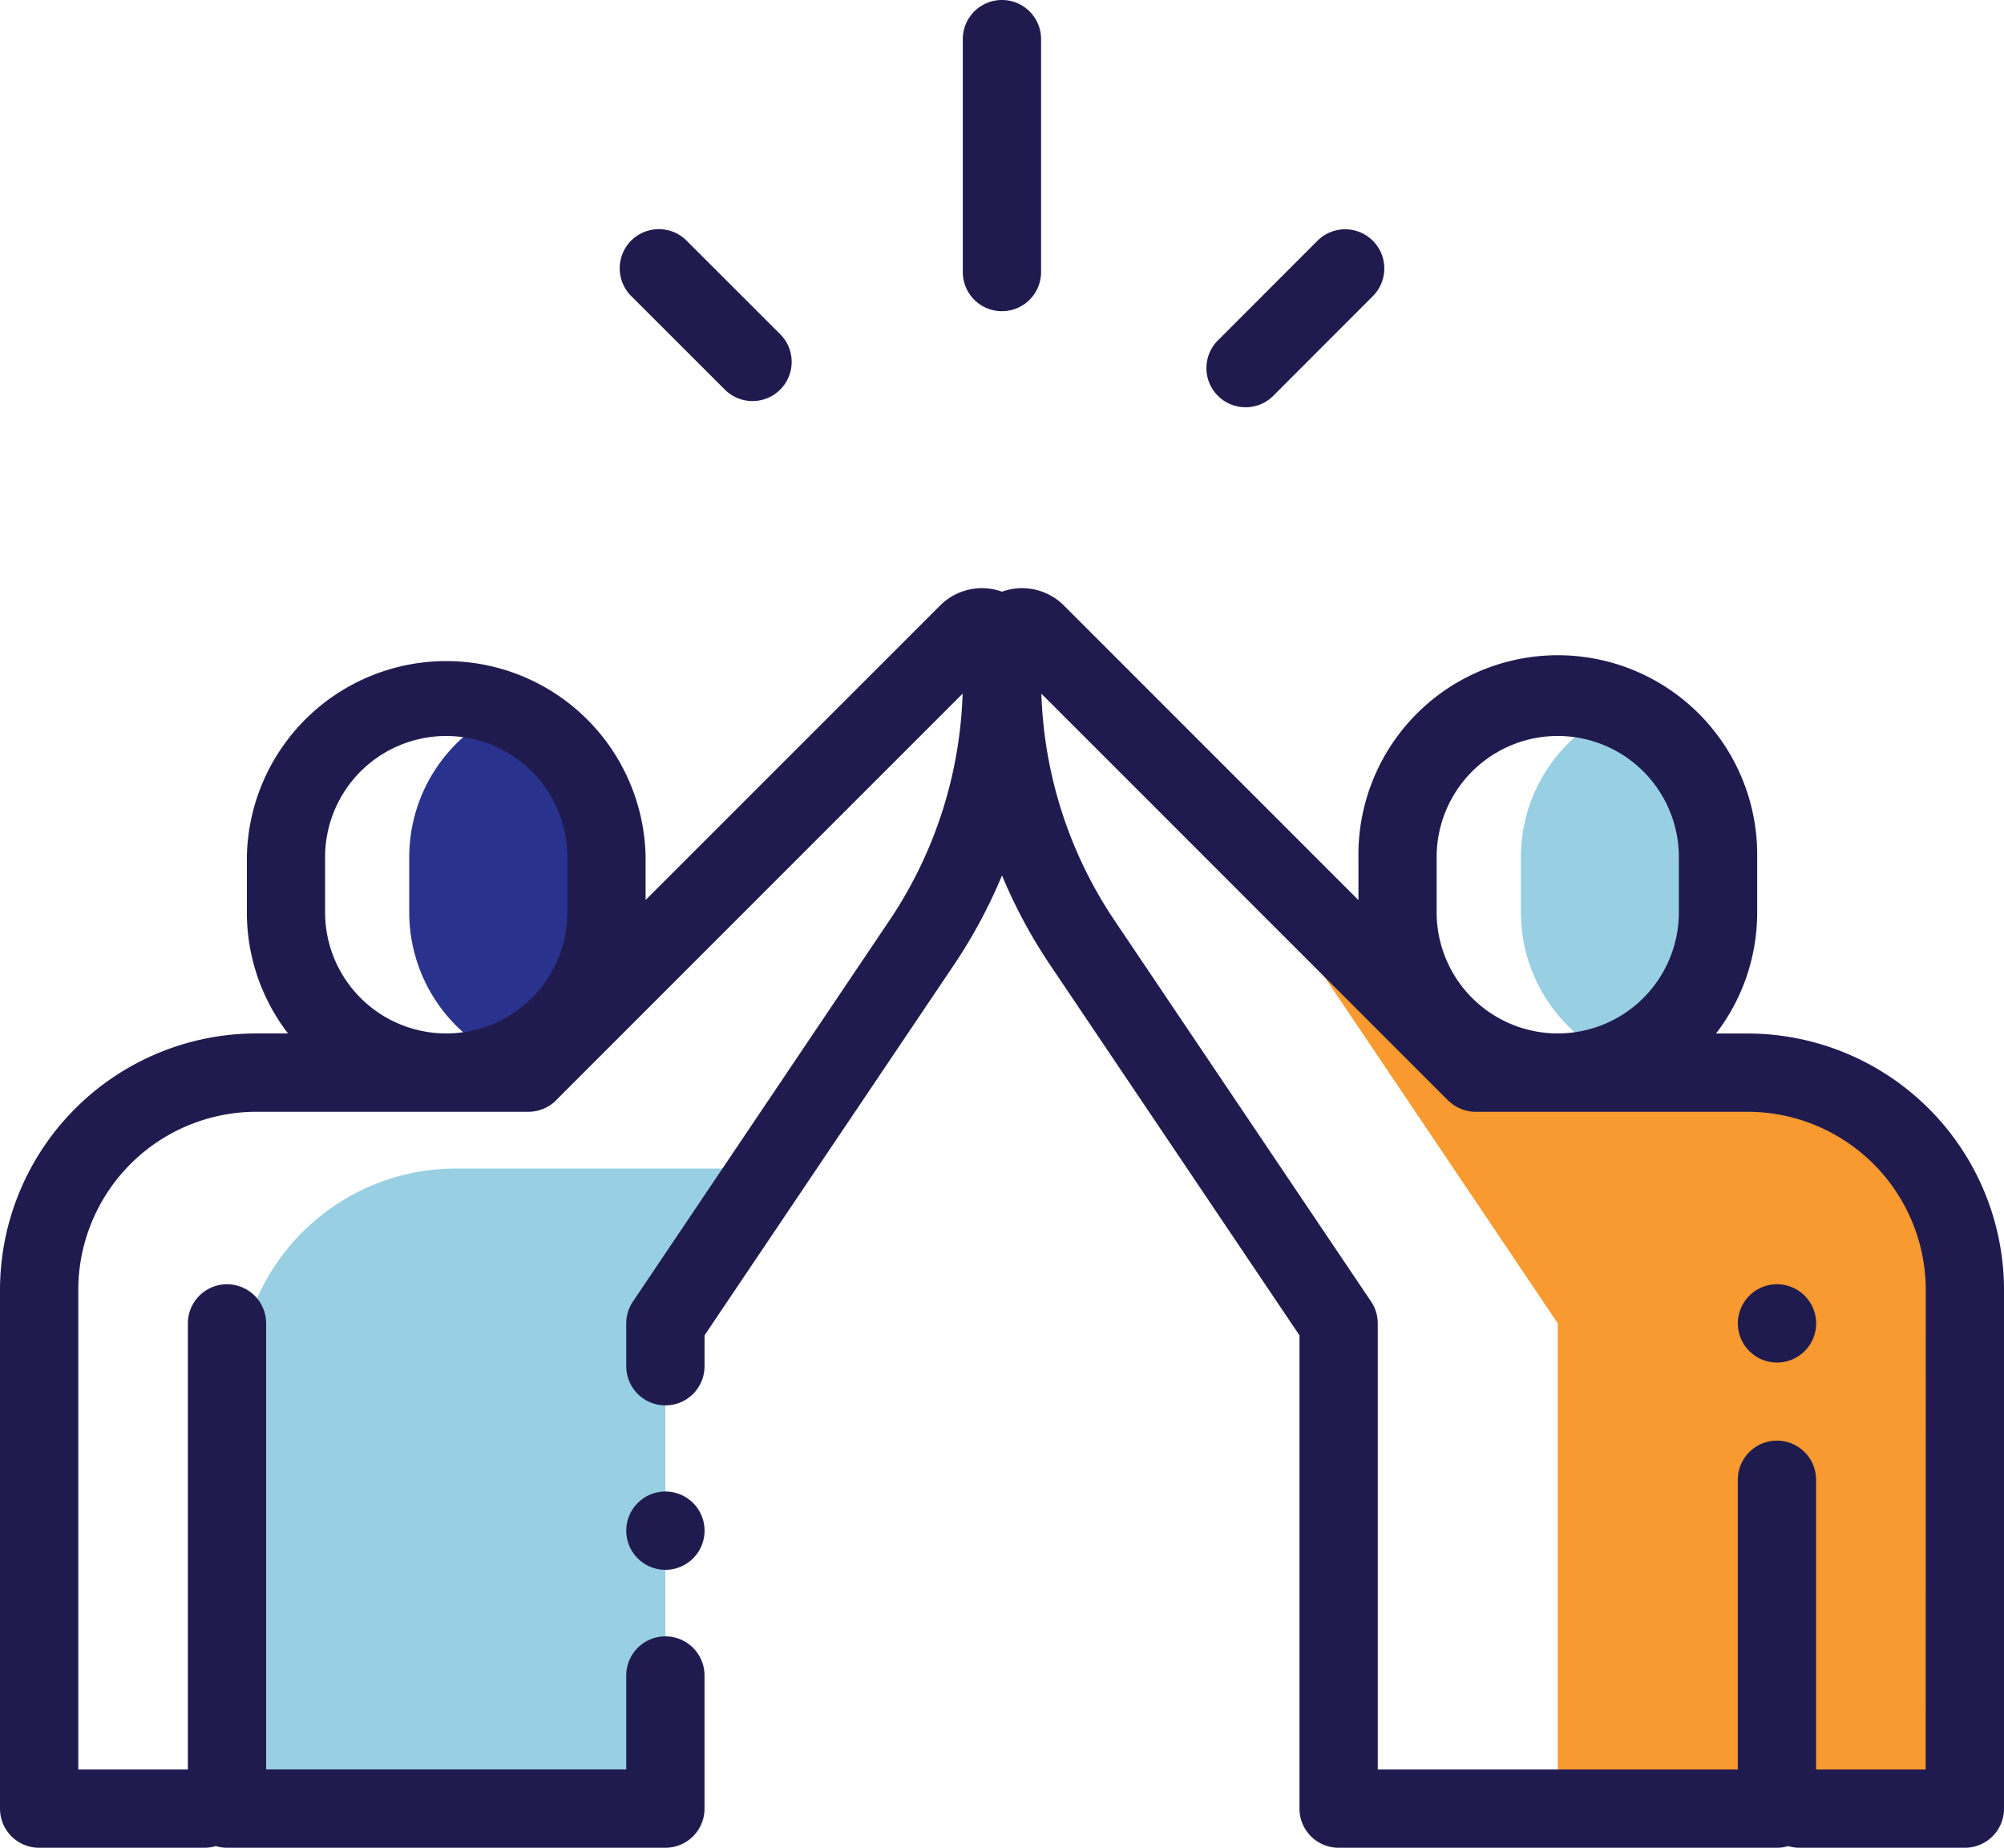
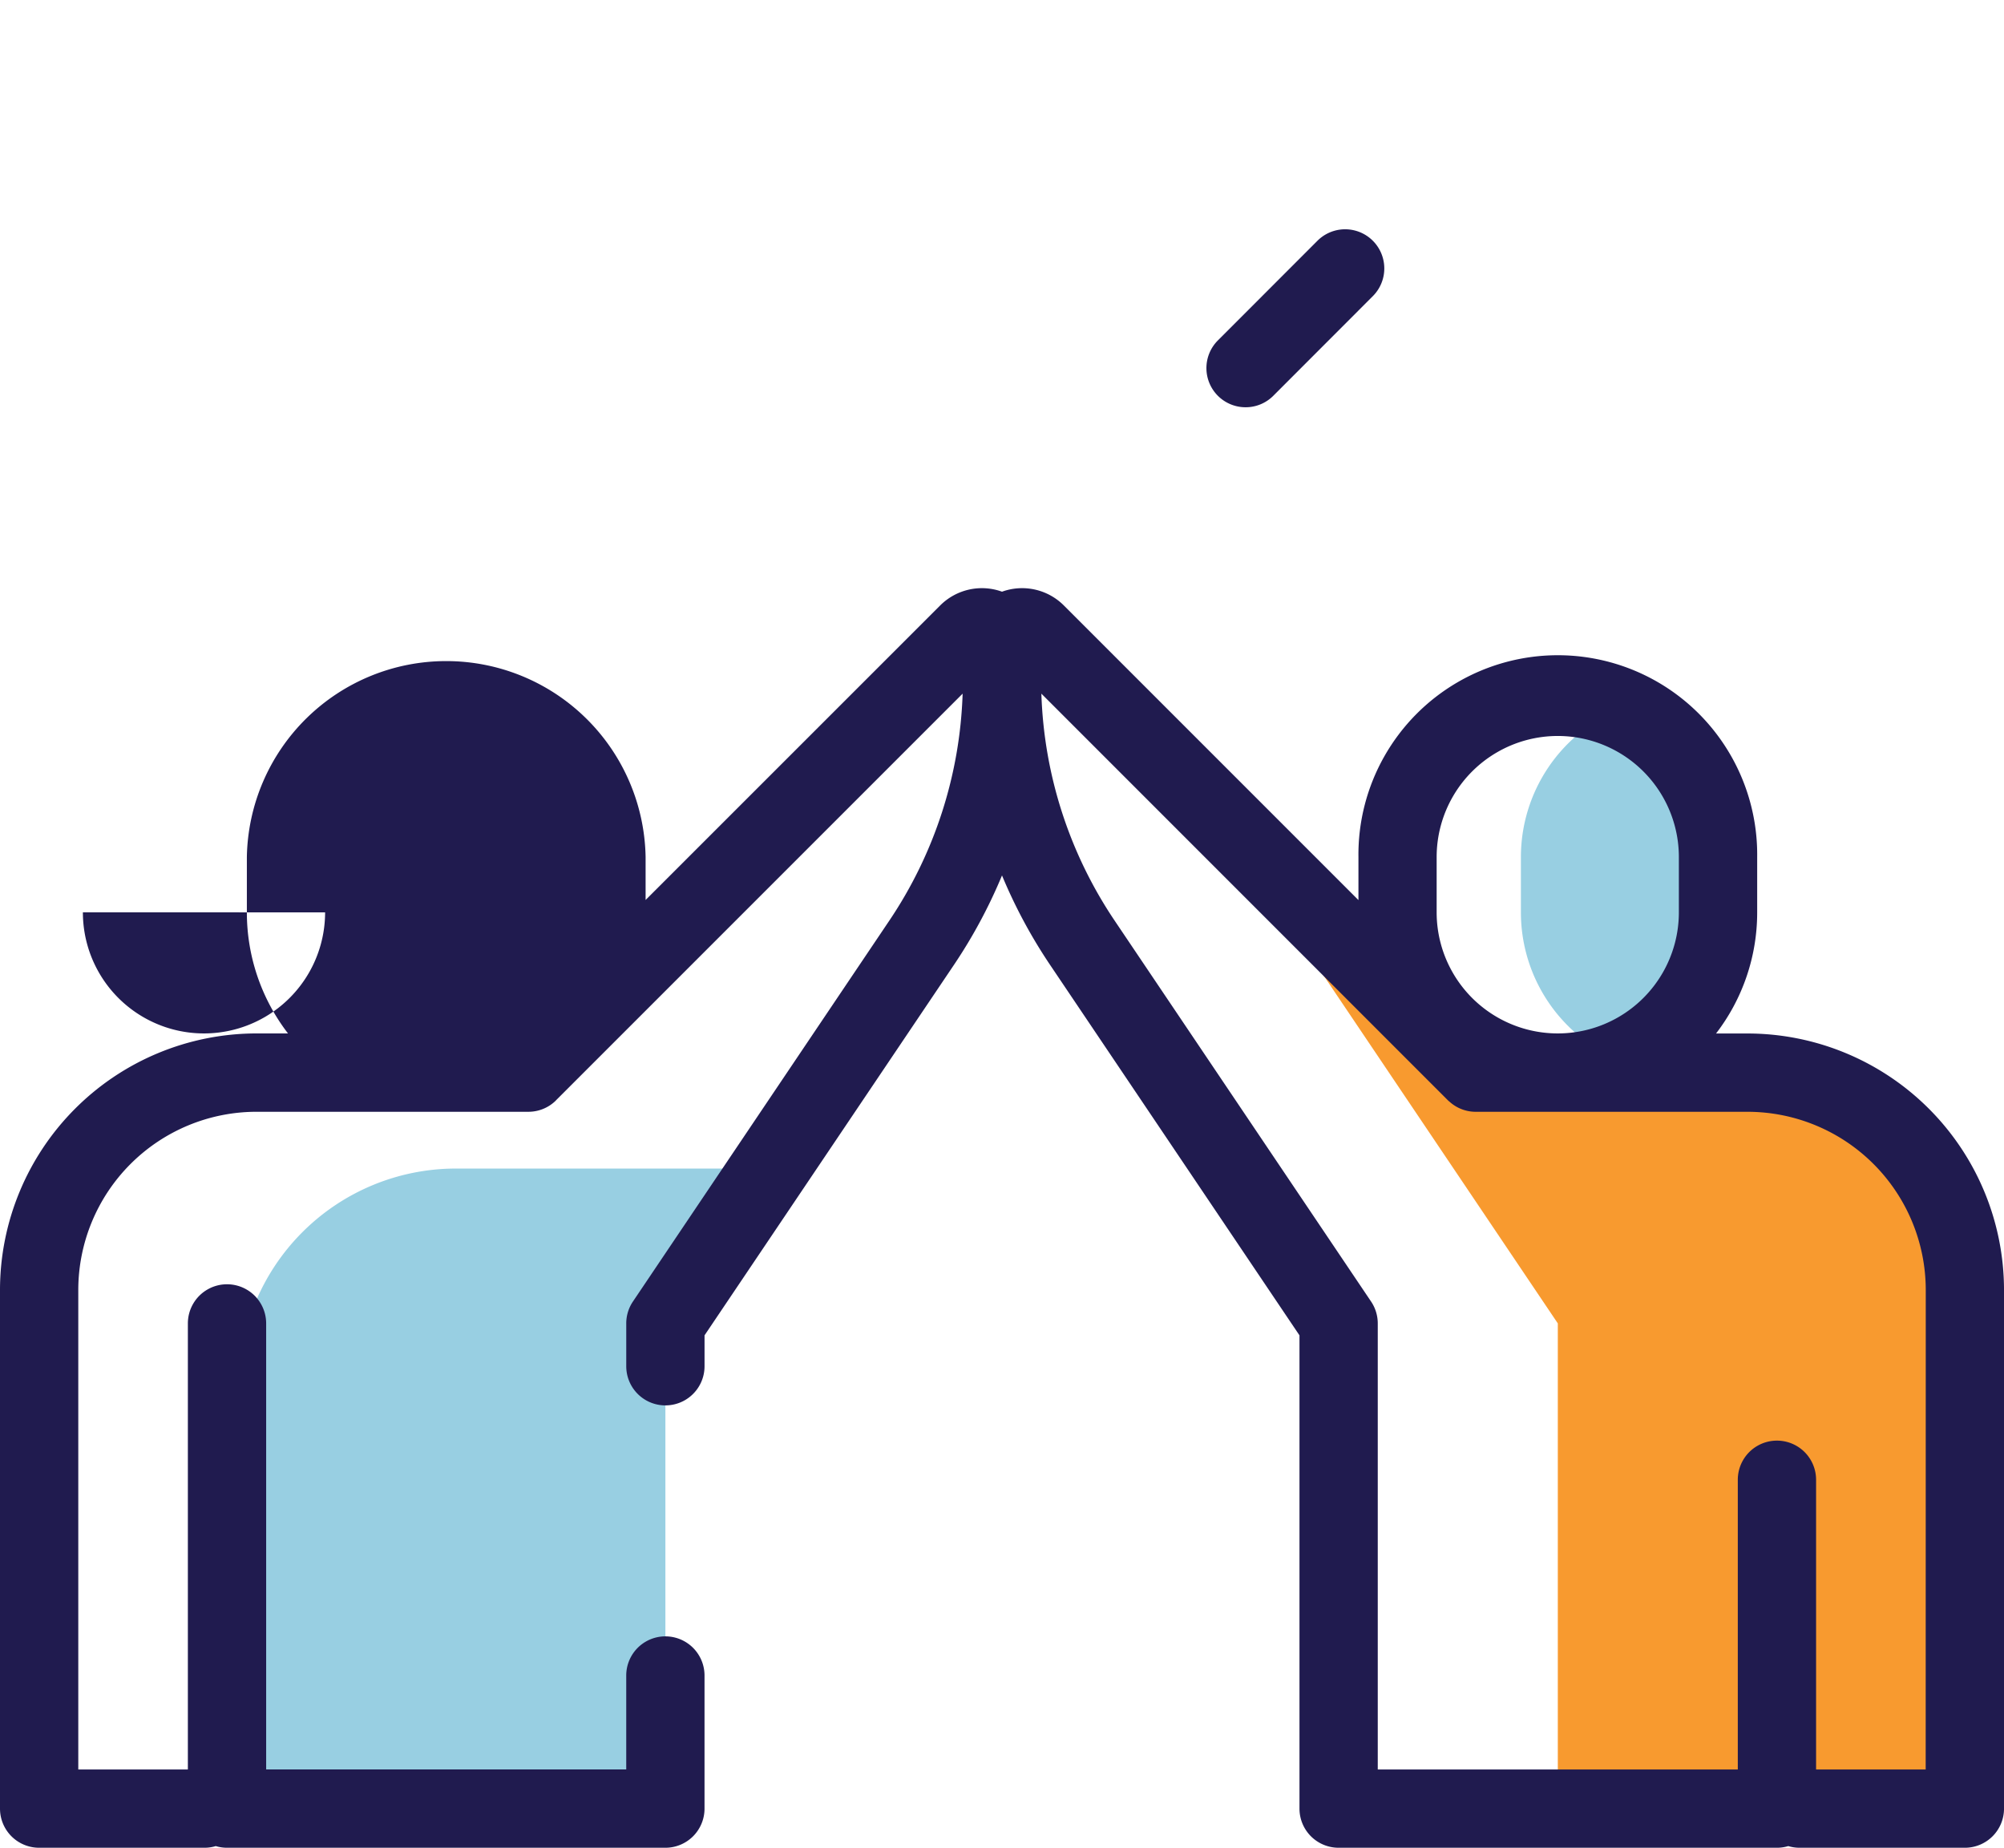
<svg xmlns="http://www.w3.org/2000/svg" id="surface1" width="130.169" height="120" viewBox="0 0 130.169 120">
  <path id="Path_17377" data-name="Path 17377" d="M92.78,274.225H75.11A14.11,14.11,0,0,0,61,288.335v27.458H88.712V284.281l12.343-18.332Zm0,0" transform="translate(-45.492 -198.335)" fill="#98cfe2" />
  <path id="Path_17378" data-name="Path 17378" d="M352.3,231.626H334.626L320.18,217.18a30.625,30.625,0,0,0,3.145,6.019l16.64,24.712v31.511H354.2V276.1l1.462,3.321h10.742V245.736A14.11,14.11,0,0,0,352.3,231.626Zm0,0" transform="translate(-238.778 -161.965)" fill="#f89a2f" />
  <path id="Path_17379" data-name="Path 17379" d="M110.961,181.145a10.412,10.412,0,0,0-6.406,9.61v3.588a10.411,10.411,0,0,0,6.406,9.609,10.41,10.41,0,0,0,6.406-9.609v-3.588A10.412,10.412,0,0,0,110.961,181.145Zm0,0" transform="translate(-77.973 -135.091)" fill="#29338e" />
  <path id="Path_17380" data-name="Path 17380" d="M394.963,181.145a10.411,10.411,0,0,0-6.4,9.61v3.588a10.41,10.41,0,0,0,6.4,9.609,10.409,10.409,0,0,0,6.4-9.609v-3.588A10.411,10.411,0,0,0,394.963,181.145Zm0,0" transform="translate(-289.773 -135.091)" fill="#98cfe2" />
-   <path id="Path_17381" data-name="Path 17381" d="M248.53,20.21a2.543,2.543,0,0,0,2.542-2.542V2.542a2.542,2.542,0,0,0-5.085,0V17.668A2.542,2.542,0,0,0,248.53,20.21Zm0,0" transform="translate(-183.449)" fill="#201b4f" />
-   <path id="Path_17382" data-name="Path 17382" d="M165.158,68.967a2.542,2.542,0,1,0,3.594-3.6l-6.083-6.078a2.542,2.542,0,1,0-3.594,3.6Zm0,0" transform="translate(-118.076 -43.664)" fill="#201b4f" />
  <path id="Path_17383" data-name="Path 17383" d="M310.775,70.13a2.534,2.534,0,0,0,1.8-.746l6.466-6.472a2.542,2.542,0,0,0-3.6-3.594l-6.467,6.472a2.543,2.543,0,0,0,1.8,4.34Zm0,0" transform="translate(-229.868 -43.681)" fill="#201b4f" />
-   <path id="Path_17384" data-name="Path 17384" d="M113.517,179.171h-2.052a12.883,12.883,0,0,0,2.672-7.866v-3.588a12.951,12.951,0,1,0-25.9,0v2.79L69.108,151.379a3.832,3.832,0,0,0-4.023-.9,3.833,3.833,0,0,0-4.023.9L41.935,170.5v-2.79a12.952,12.952,0,0,0-25.9,0V171.3a12.884,12.884,0,0,0,2.672,7.867H16.653A16.671,16.671,0,0,0,0,195.823V229.51a2.542,2.542,0,0,0,2.542,2.542H13.284a2.532,2.532,0,0,0,.731-.108,2.532,2.532,0,0,0,.731.108H43.22a2.542,2.542,0,0,0,2.542-2.542v-8.644a2.542,2.542,0,1,0-5.085,0v6.1H17.288V198a2.542,2.542,0,1,0-5.085,0v28.969H5.085V195.823a11.581,11.581,0,0,1,11.568-11.568H34.322a2.535,2.535,0,0,0,1.793-.74l0-.005L62.527,157.1a27.985,27.985,0,0,1-4.777,14.763L41.112,196.578a2.537,2.537,0,0,0-.434,1.42v2.783a2.542,2.542,0,1,0,5.085,0v-2.007l16.206-24.068a33.226,33.226,0,0,0,3.116-5.8,33.3,33.3,0,0,0,3.116,5.8l16.206,24.068V229.51a2.542,2.542,0,0,0,2.542,2.542h28.475a2.532,2.532,0,0,0,.731-.108,2.532,2.532,0,0,0,.731.108h10.742a2.542,2.542,0,0,0,2.542-2.542V195.823A16.671,16.671,0,0,0,113.517,179.171Zm-92.4-7.866v-3.588a7.866,7.866,0,1,1,15.733,0V171.3a7.866,7.866,0,1,1-15.733,0Zm72.2-3.589a7.866,7.866,0,1,1,15.733,0V171.3a7.866,7.866,0,1,1-15.733,0Zm31.765,59.252h-7.119V208.154a2.542,2.542,0,0,0-5.085,0v18.814H89.492V198a2.544,2.544,0,0,0-.433-1.42l-16.64-24.712A27.991,27.991,0,0,1,67.642,157.1L94.05,183.511a1.24,1.24,0,0,0,.1.087,2.531,2.531,0,0,0,1.7.658h17.669a11.58,11.58,0,0,1,11.568,11.568Zm0,0" transform="translate(0 -112.052)" fill="#201b4f" />
-   <path id="Path_17385" data-name="Path 17385" d="M446.542,328.051a2.543,2.543,0,1,0,1.8.745A2.562,2.562,0,0,0,446.542,328.051Zm0,0" transform="translate(-331.119 -244.648)" fill="#201b4f" />
-   <path id="Path_17386" data-name="Path 17386" d="M162.542,381a2.543,2.543,0,1,0,1.8.745A2.562,2.562,0,0,0,162.542,381Zm0,0" transform="translate(-119.322 -284.136)" fill="#201b4f" />
+   <path id="Path_17384" data-name="Path 17384" d="M113.517,179.171h-2.052a12.883,12.883,0,0,0,2.672-7.866v-3.588a12.951,12.951,0,1,0-25.9,0v2.79L69.108,151.379a3.832,3.832,0,0,0-4.023-.9,3.833,3.833,0,0,0-4.023.9L41.935,170.5v-2.79a12.952,12.952,0,0,0-25.9,0V171.3a12.884,12.884,0,0,0,2.672,7.867H16.653A16.671,16.671,0,0,0,0,195.823V229.51a2.542,2.542,0,0,0,2.542,2.542H13.284a2.532,2.532,0,0,0,.731-.108,2.532,2.532,0,0,0,.731.108H43.22a2.542,2.542,0,0,0,2.542-2.542v-8.644a2.542,2.542,0,1,0-5.085,0v6.1H17.288V198a2.542,2.542,0,1,0-5.085,0v28.969H5.085V195.823a11.581,11.581,0,0,1,11.568-11.568H34.322a2.535,2.535,0,0,0,1.793-.74l0-.005L62.527,157.1a27.985,27.985,0,0,1-4.777,14.763L41.112,196.578a2.537,2.537,0,0,0-.434,1.42v2.783a2.542,2.542,0,1,0,5.085,0v-2.007l16.206-24.068a33.226,33.226,0,0,0,3.116-5.8,33.3,33.3,0,0,0,3.116,5.8l16.206,24.068V229.51a2.542,2.542,0,0,0,2.542,2.542h28.475a2.532,2.532,0,0,0,.731-.108,2.532,2.532,0,0,0,.731.108h10.742a2.542,2.542,0,0,0,2.542-2.542V195.823A16.671,16.671,0,0,0,113.517,179.171Zm-92.4-7.866v-3.588V171.3a7.866,7.866,0,1,1-15.733,0Zm72.2-3.589a7.866,7.866,0,1,1,15.733,0V171.3a7.866,7.866,0,1,1-15.733,0Zm31.765,59.252h-7.119V208.154a2.542,2.542,0,0,0-5.085,0v18.814H89.492V198a2.544,2.544,0,0,0-.433-1.42l-16.64-24.712A27.991,27.991,0,0,1,67.642,157.1L94.05,183.511a1.24,1.24,0,0,0,.1.087,2.531,2.531,0,0,0,1.7.658h17.669a11.58,11.58,0,0,1,11.568,11.568Zm0,0" transform="translate(0 -112.052)" fill="#201b4f" />
</svg>